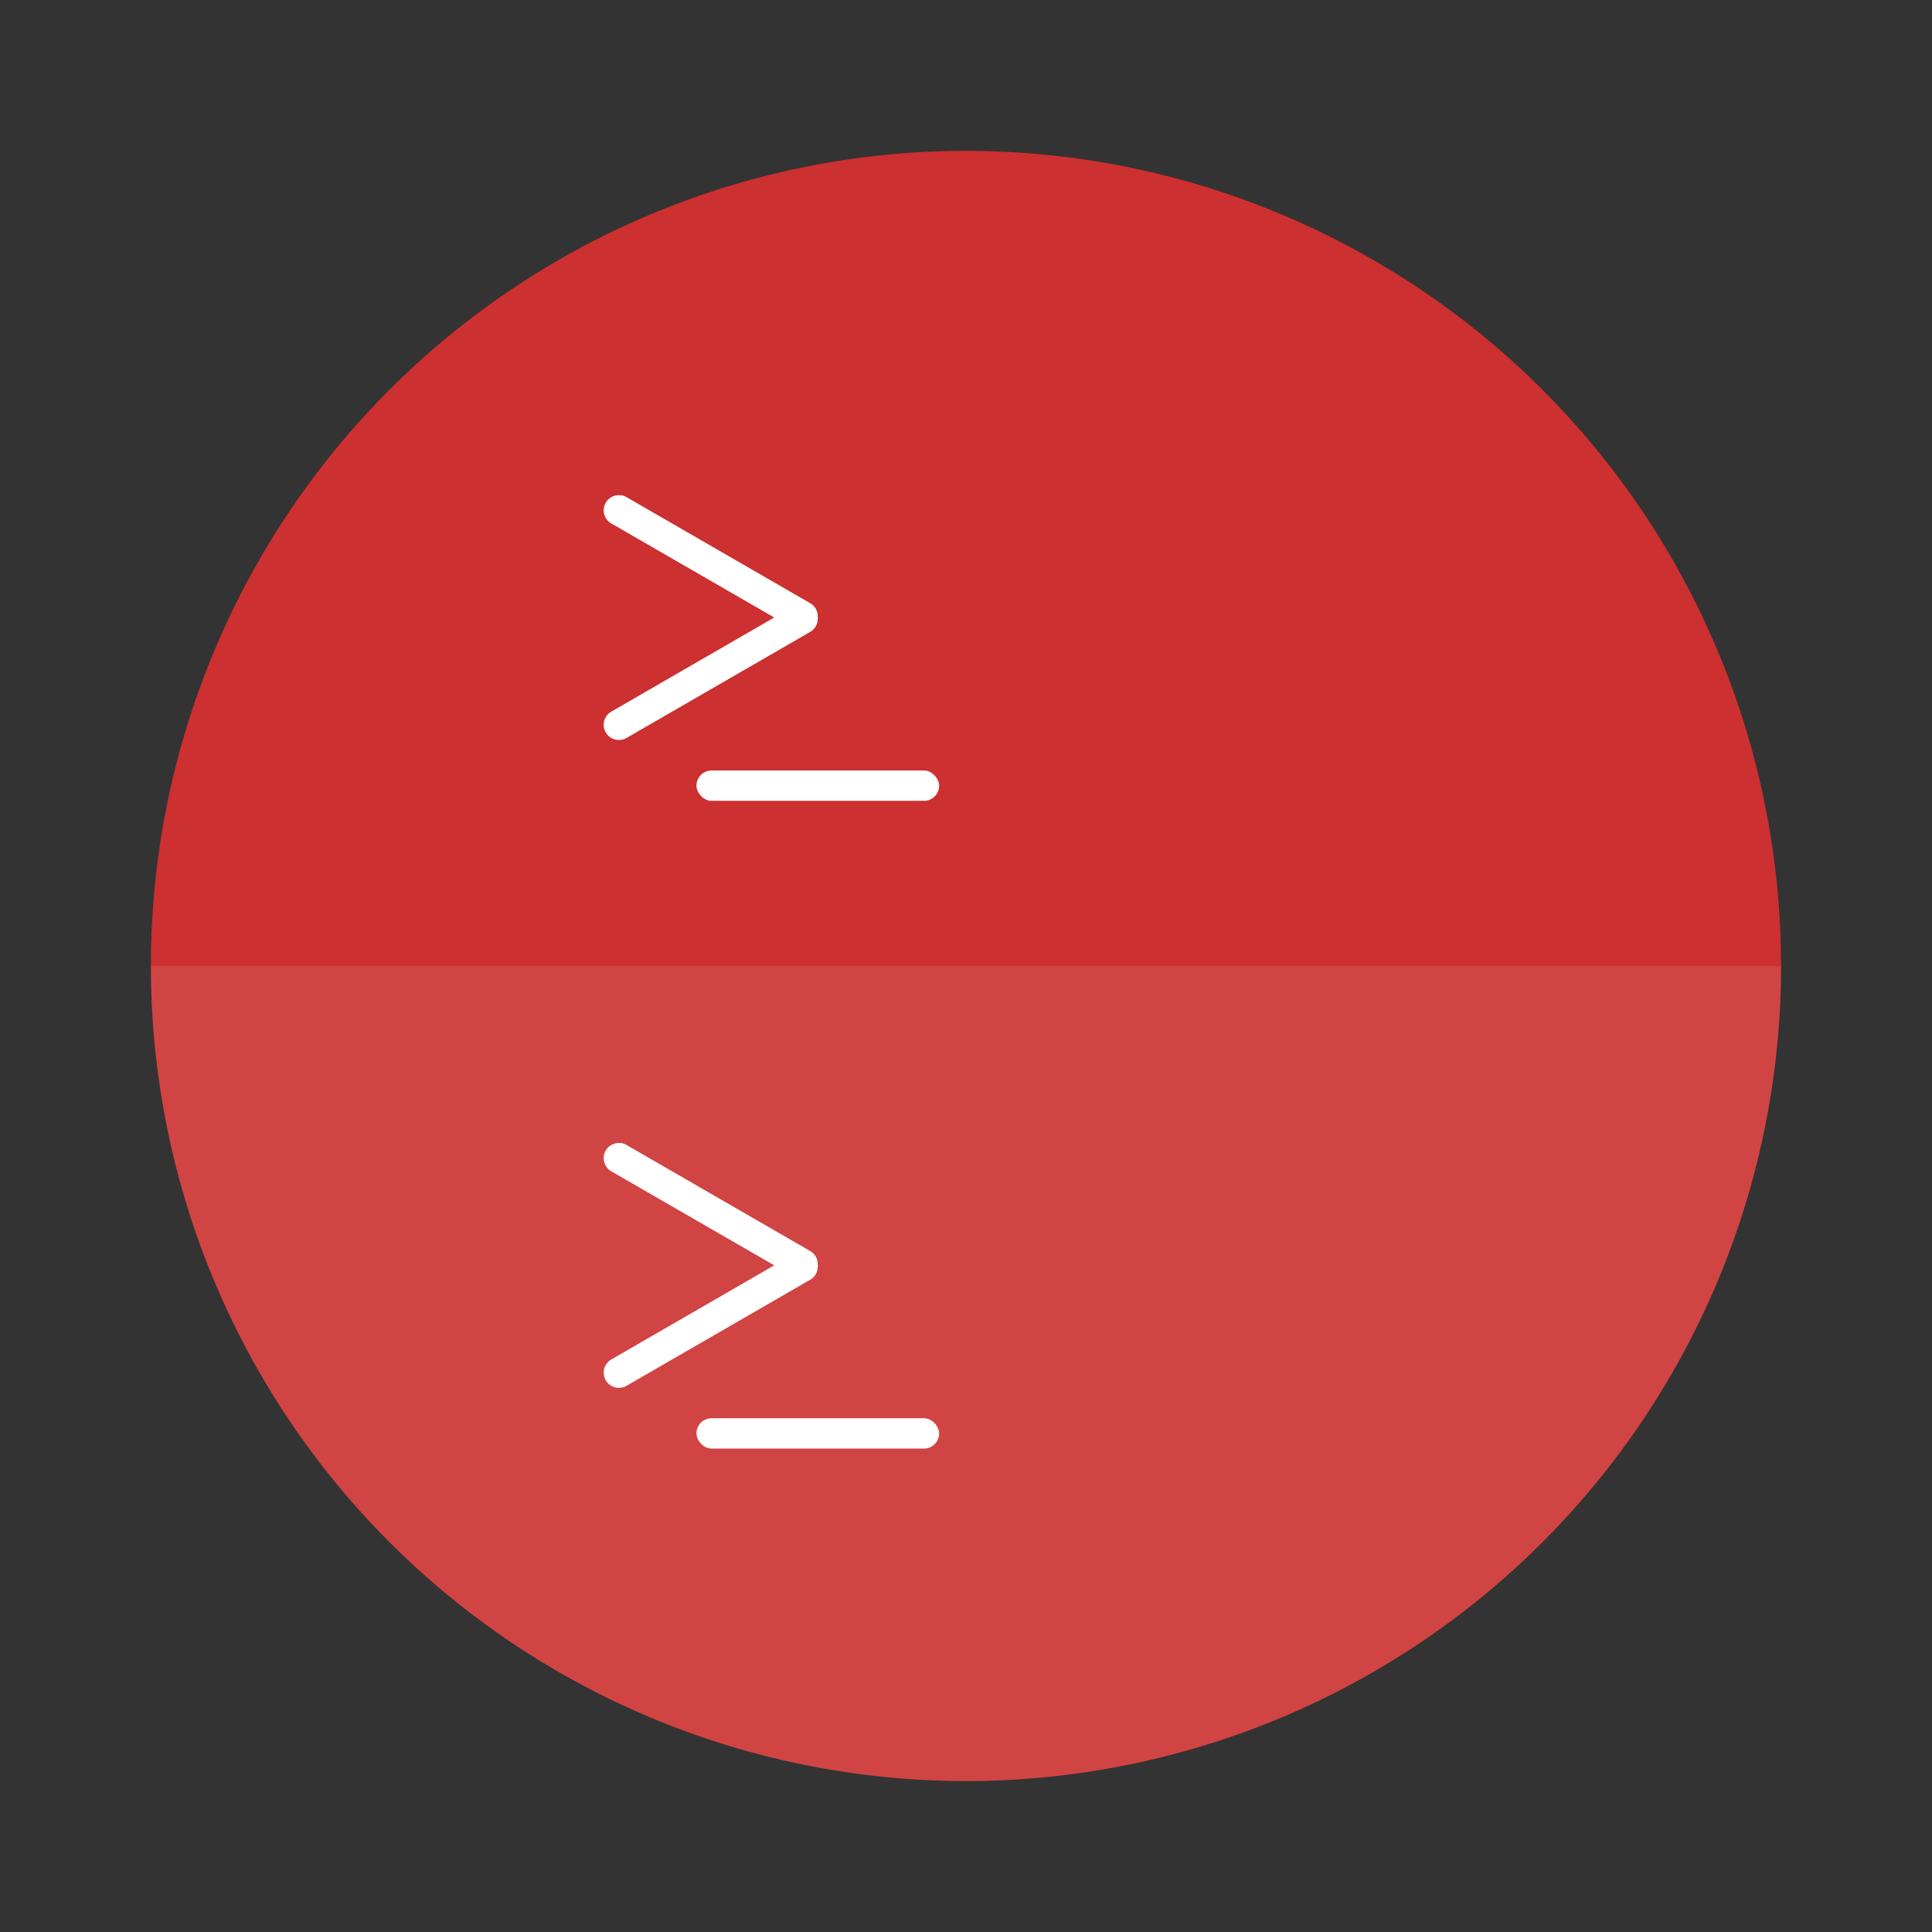
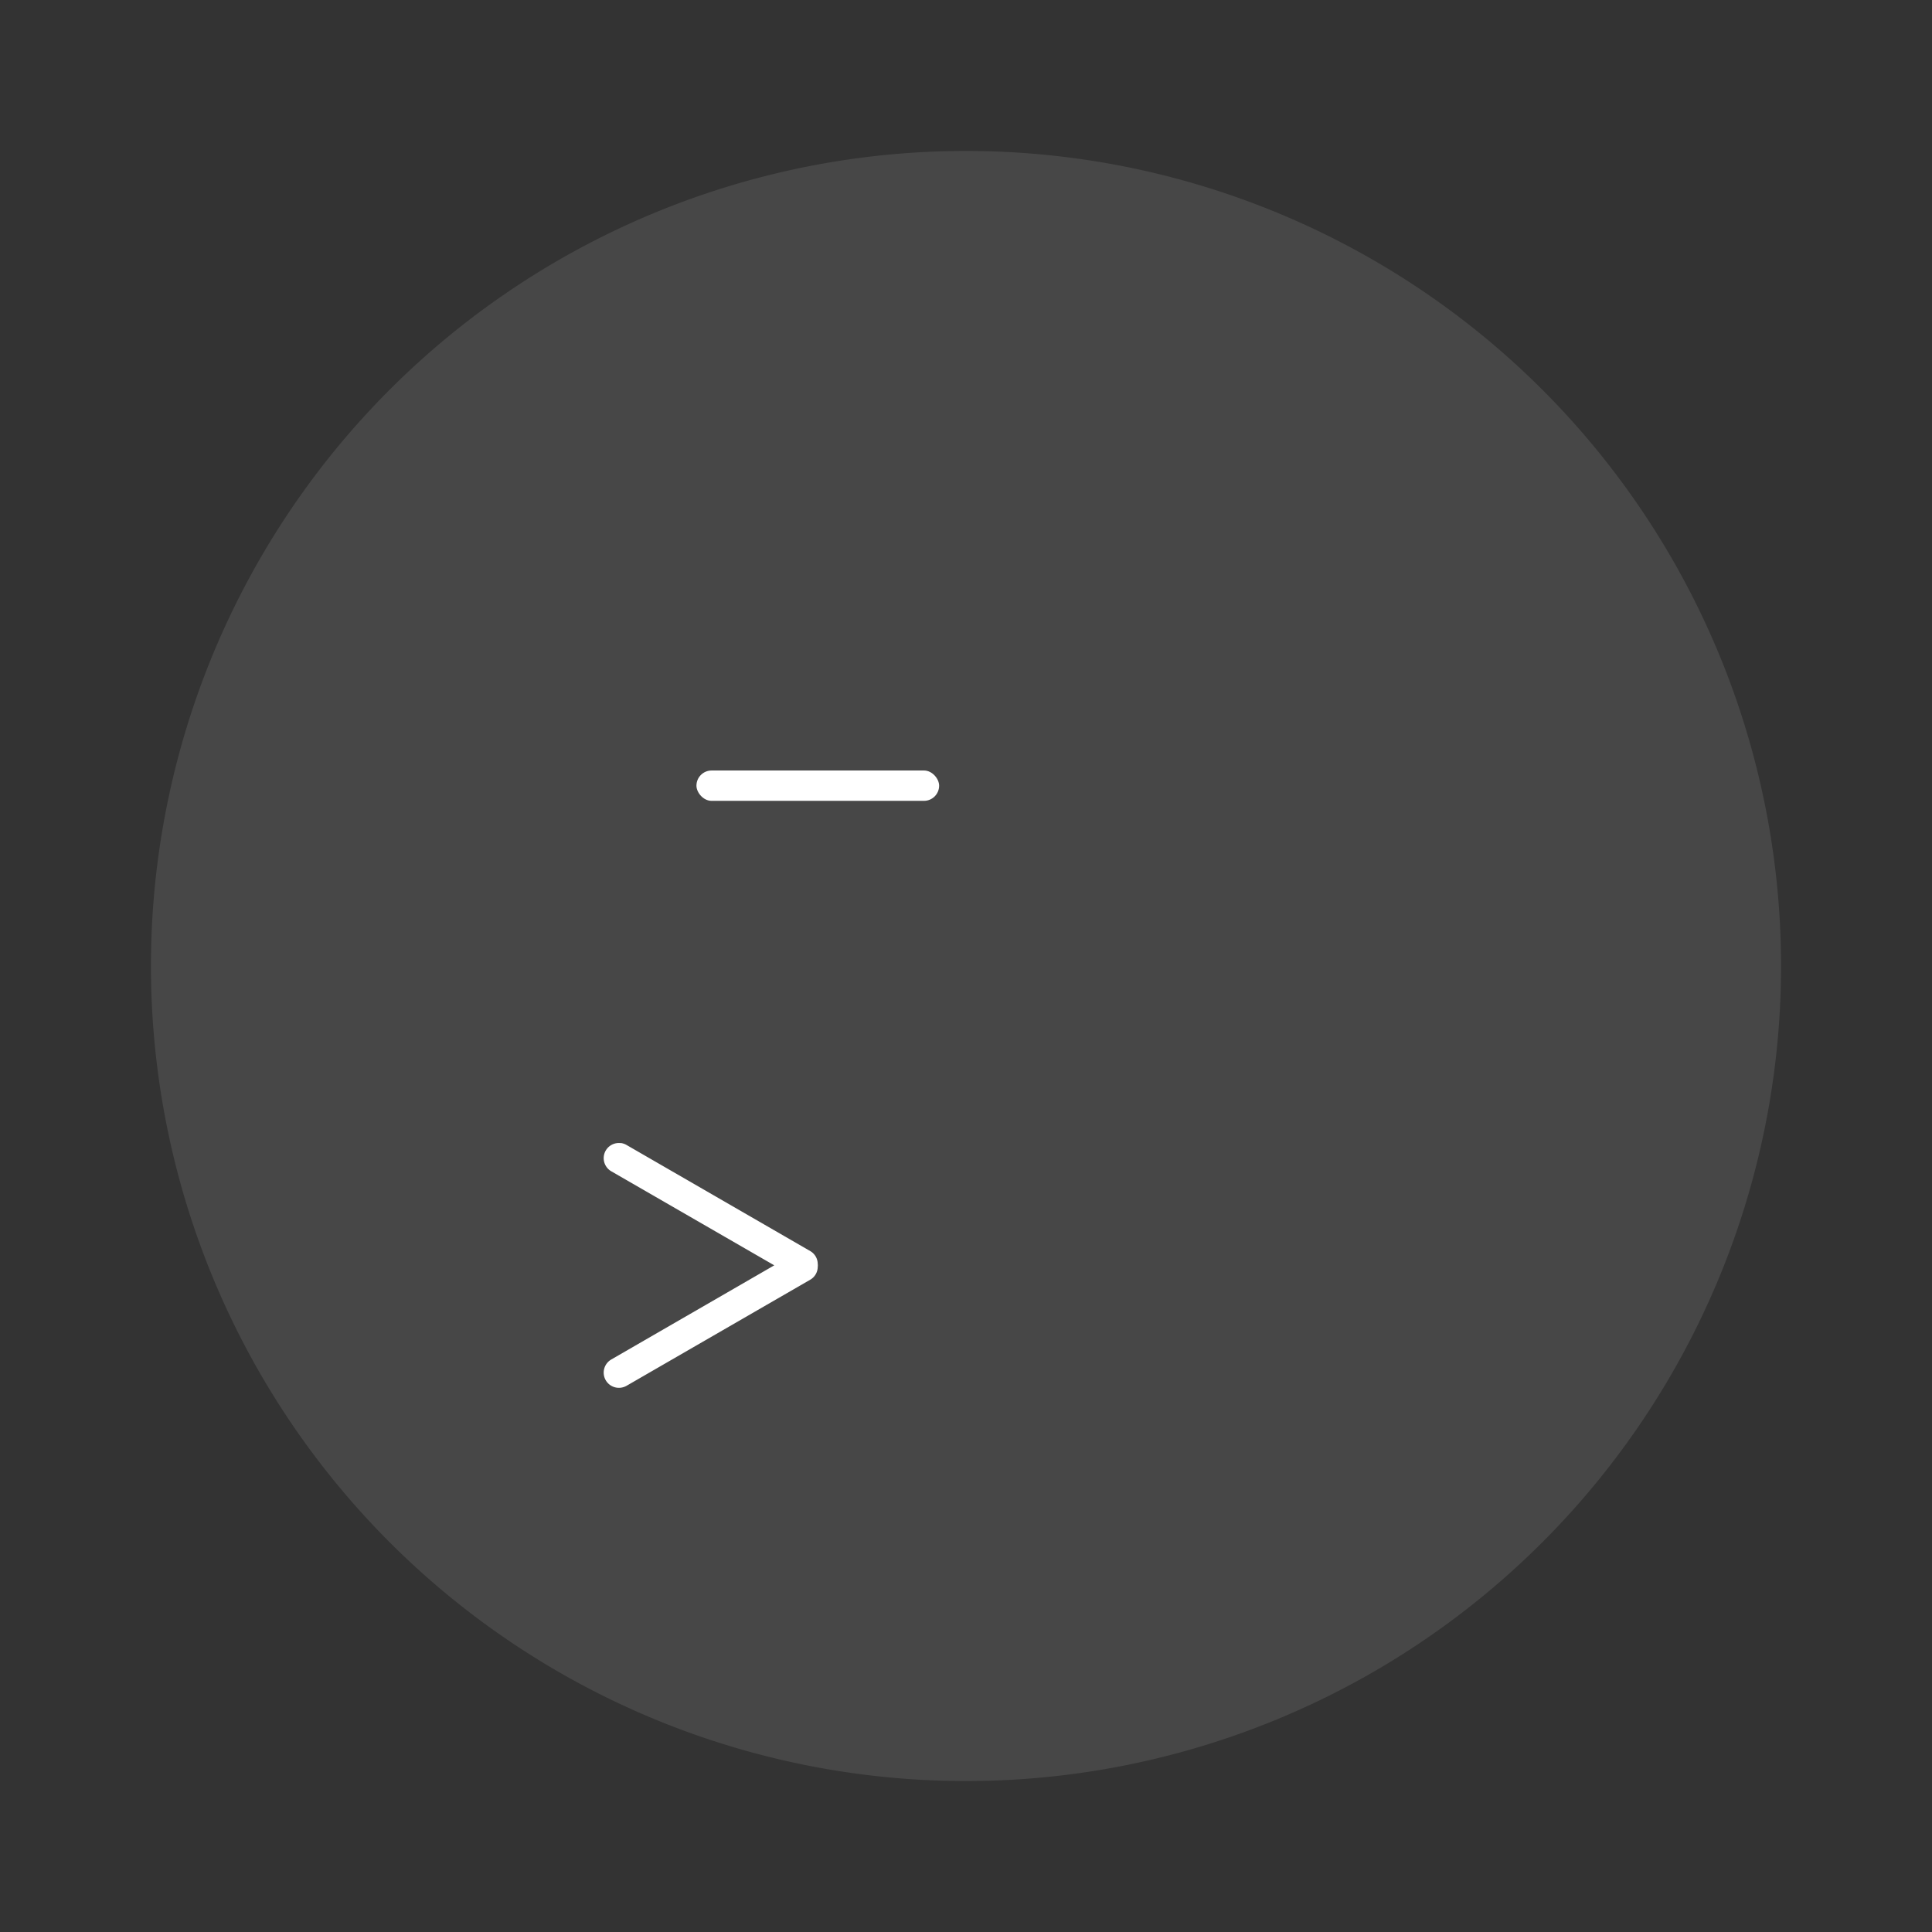
<svg xmlns="http://www.w3.org/2000/svg" id="svg565" width="64" height="64" version="1.1" viewBox="0 0 16.933 16.933">
  <rect x="0" y="0" width="16.933" height="16.933" fill="#333333" stroke="none" />
-   <circle id="circle529" cx="8.466" cy="8.466" r="7.144" fill="#c61919" style="paint-order:stroke fill markers" />
  <path id="path531" d="m15.61 8.467a7.144 7.144 0 0 0-7.144-7.144 7.144 7.144 0 0 0-7.143 7.144 7.144 7.144 0 0 0 7.143 7.143 7.144 7.144 0 0 0 7.144-7.143z" fill="#fff" opacity=".1" />
-   <path id="path533" d="m15.61 8.466h-14.287a7.144 7.144 0 0 0 7.143 7.144 7.144 7.144 0 0 0 7.144-7.143 7.144 7.144 0 0 0 0-1e-3z" fill="#fff" opacity=".1" />
  <rect id="rect541" x="6.104" y="6.753" width="2.127" height=".266" ry=".133" fill="#fff" stroke-width=".502" style="paint-order:stroke markers fill" />
-   <path id="path543" d="m5.441 4.341a0.133 0.133 0 0 0-0.132 0.065 0.133 0.133 0 0 0 0.049 0.182l1.428 0.824-1.428 0.825a0.133 0.133 0 0 0-0.049 0.182c0.037 0.064 0.118 0.085 0.182 0.049l1.612-0.931a0.131 0.131 0 0 0 0.064-0.113c1e-3 -0.004 5.024e-4 -0.008 1e-3 -0.011 0-0.004 0-0.008-1e-3 -0.012a0.131 0.131 0 0 0-0.064-0.113l-1.612-0.931a0.134 0.134 0 0 0-0.05-0.017z" fill="#fff" stroke-width=".502" style="paint-order:stroke markers fill" />
-   <rect id="rect555" x="6.104" y="12.43" width="2.127" height=".266" ry=".133" fill="#fff" stroke-width=".502" style="paint-order:stroke markers fill" />
  <path id="path557" d="m5.441 10.019a0.133 0.133 0 0 0-0.132 0.065 0.133 0.133 0 0 0 0.049 0.182l1.428 0.824-1.428 0.825a0.133 0.133 0 0 0-0.049 0.182c0.037 0.064 0.118 0.085 0.182 0.049l1.612-0.931a0.131 0.131 0 0 0 0.064-0.113c1e-3 -4e-3 5.024e-4 -0.007 1e-3 -0.011 0-4e-3 0-0.007-1e-3 -0.012a0.131 0.131 0 0 0-0.064-0.113l-1.612-0.931a0.134 0.134 0 0 0-0.05-0.017z" fill="#fff" stroke-width=".502" style="paint-order:stroke markers fill" />
</svg>